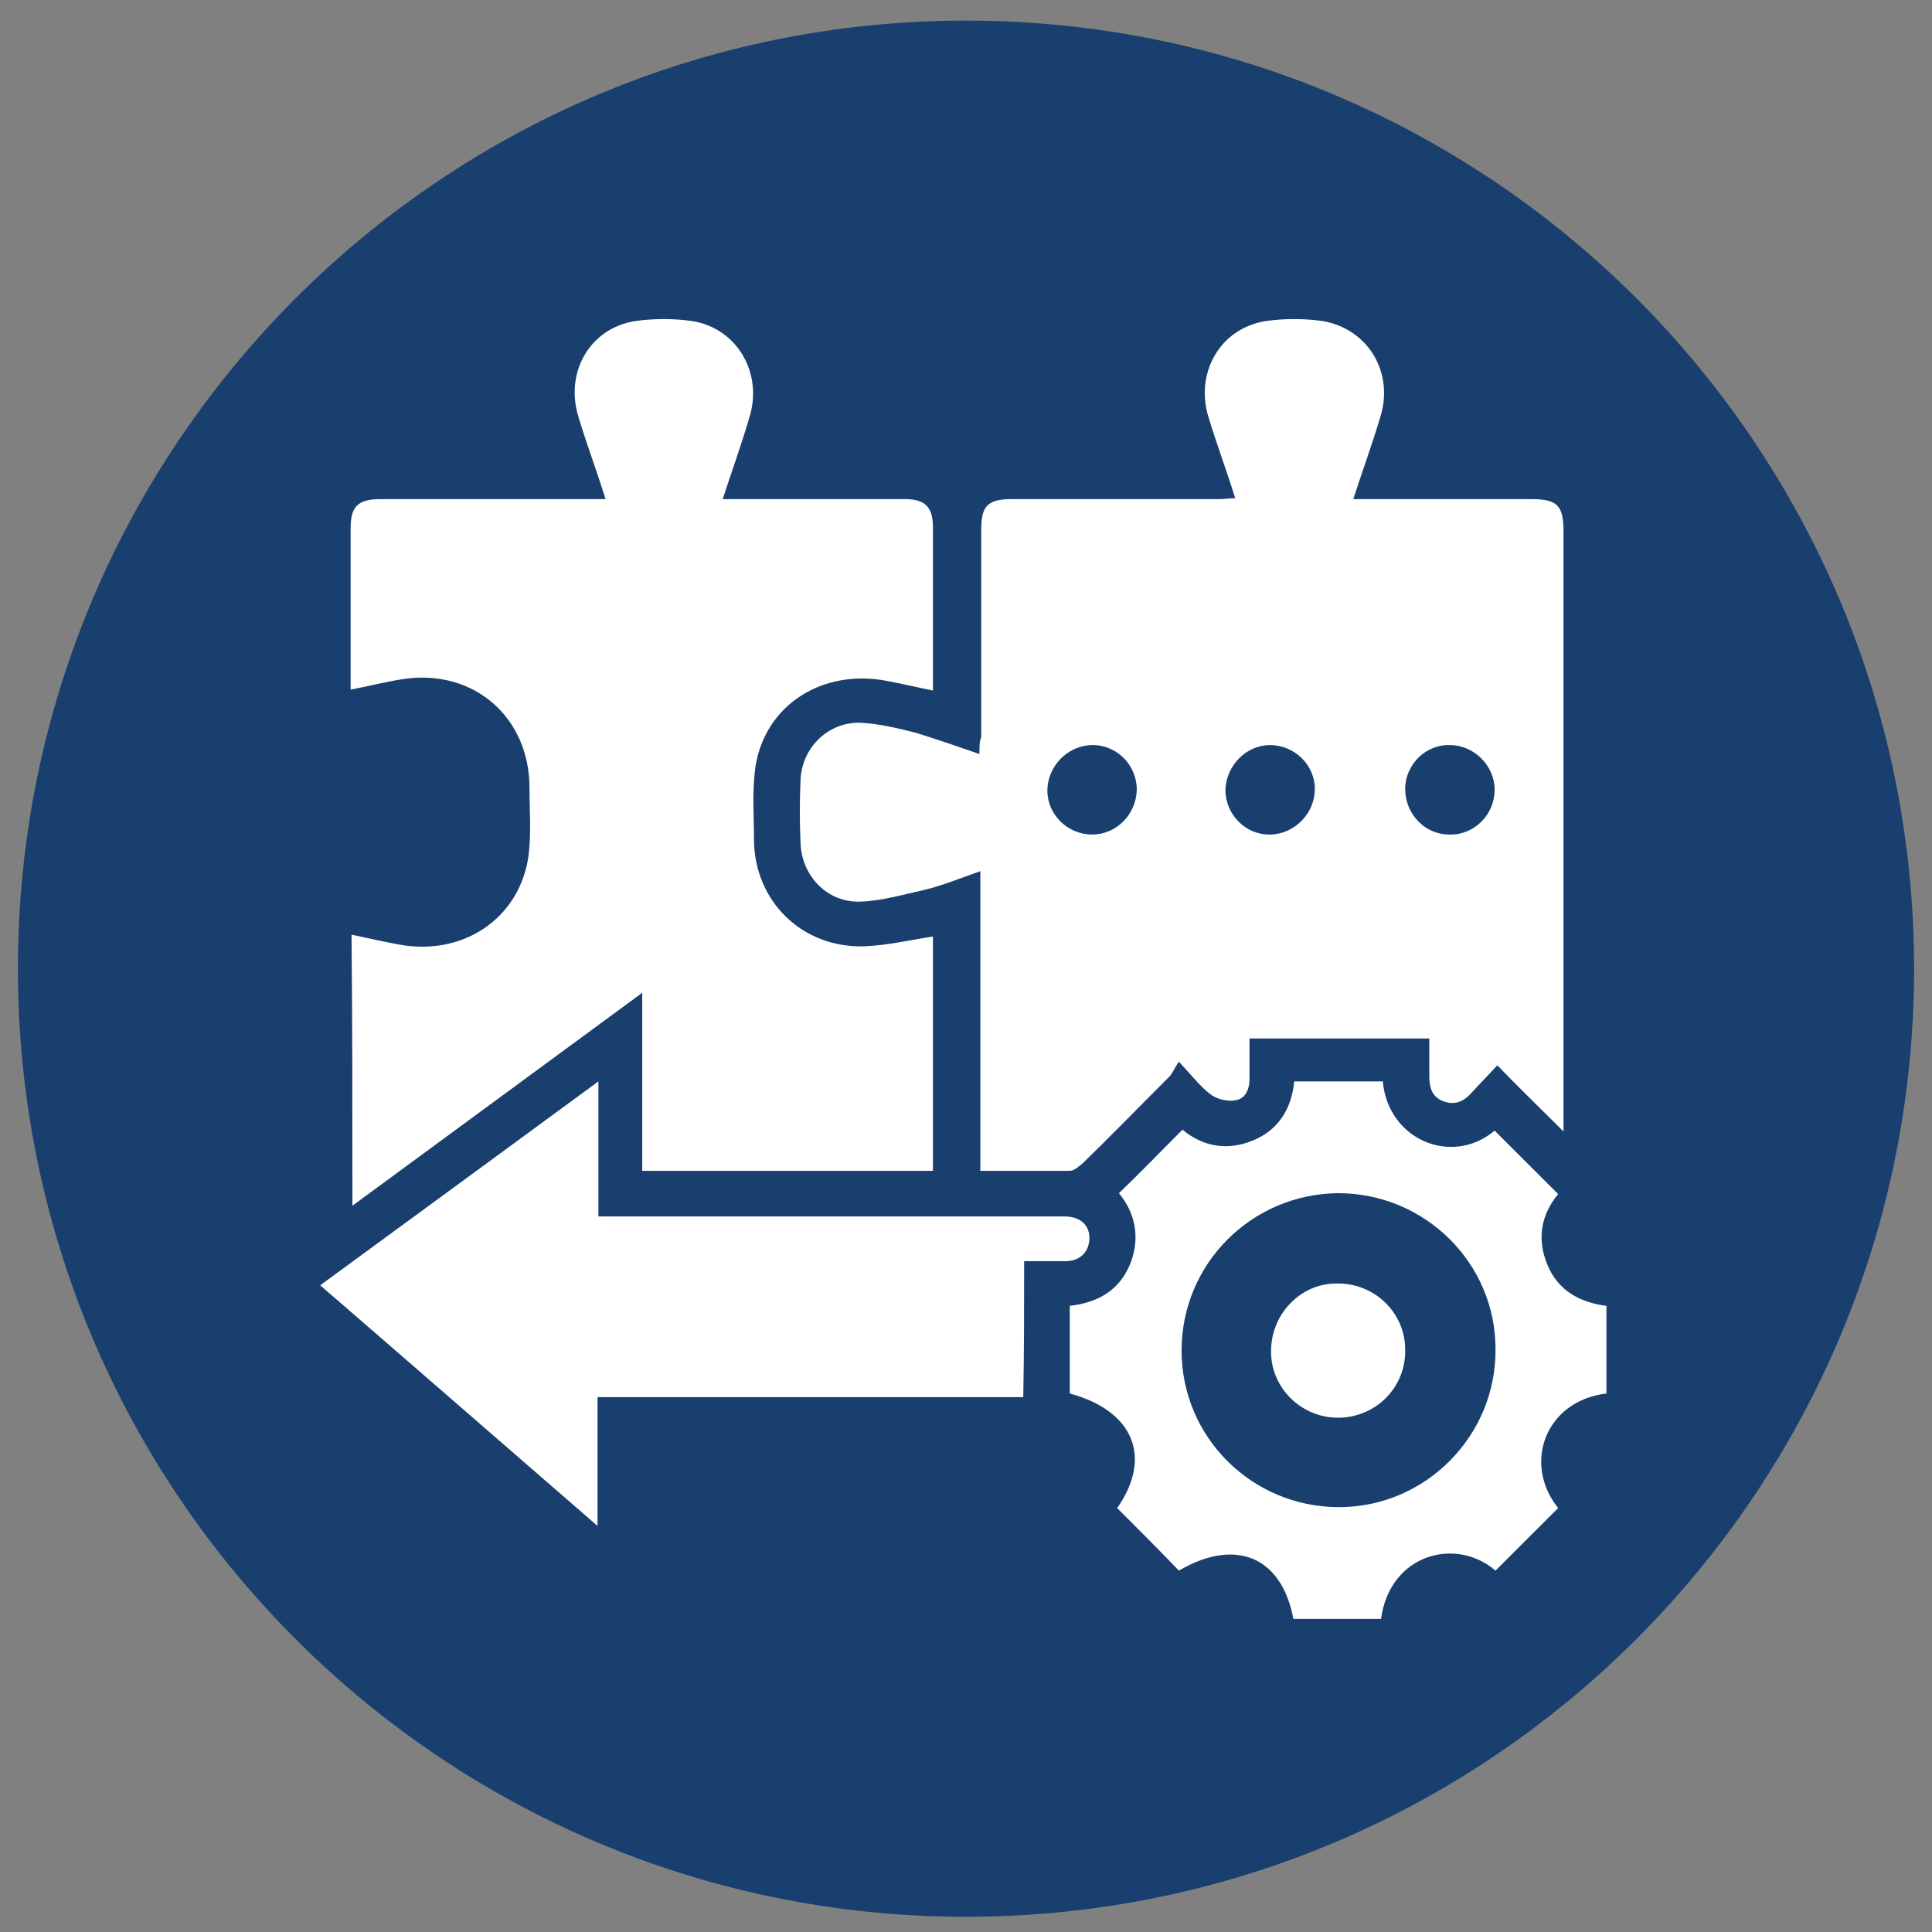
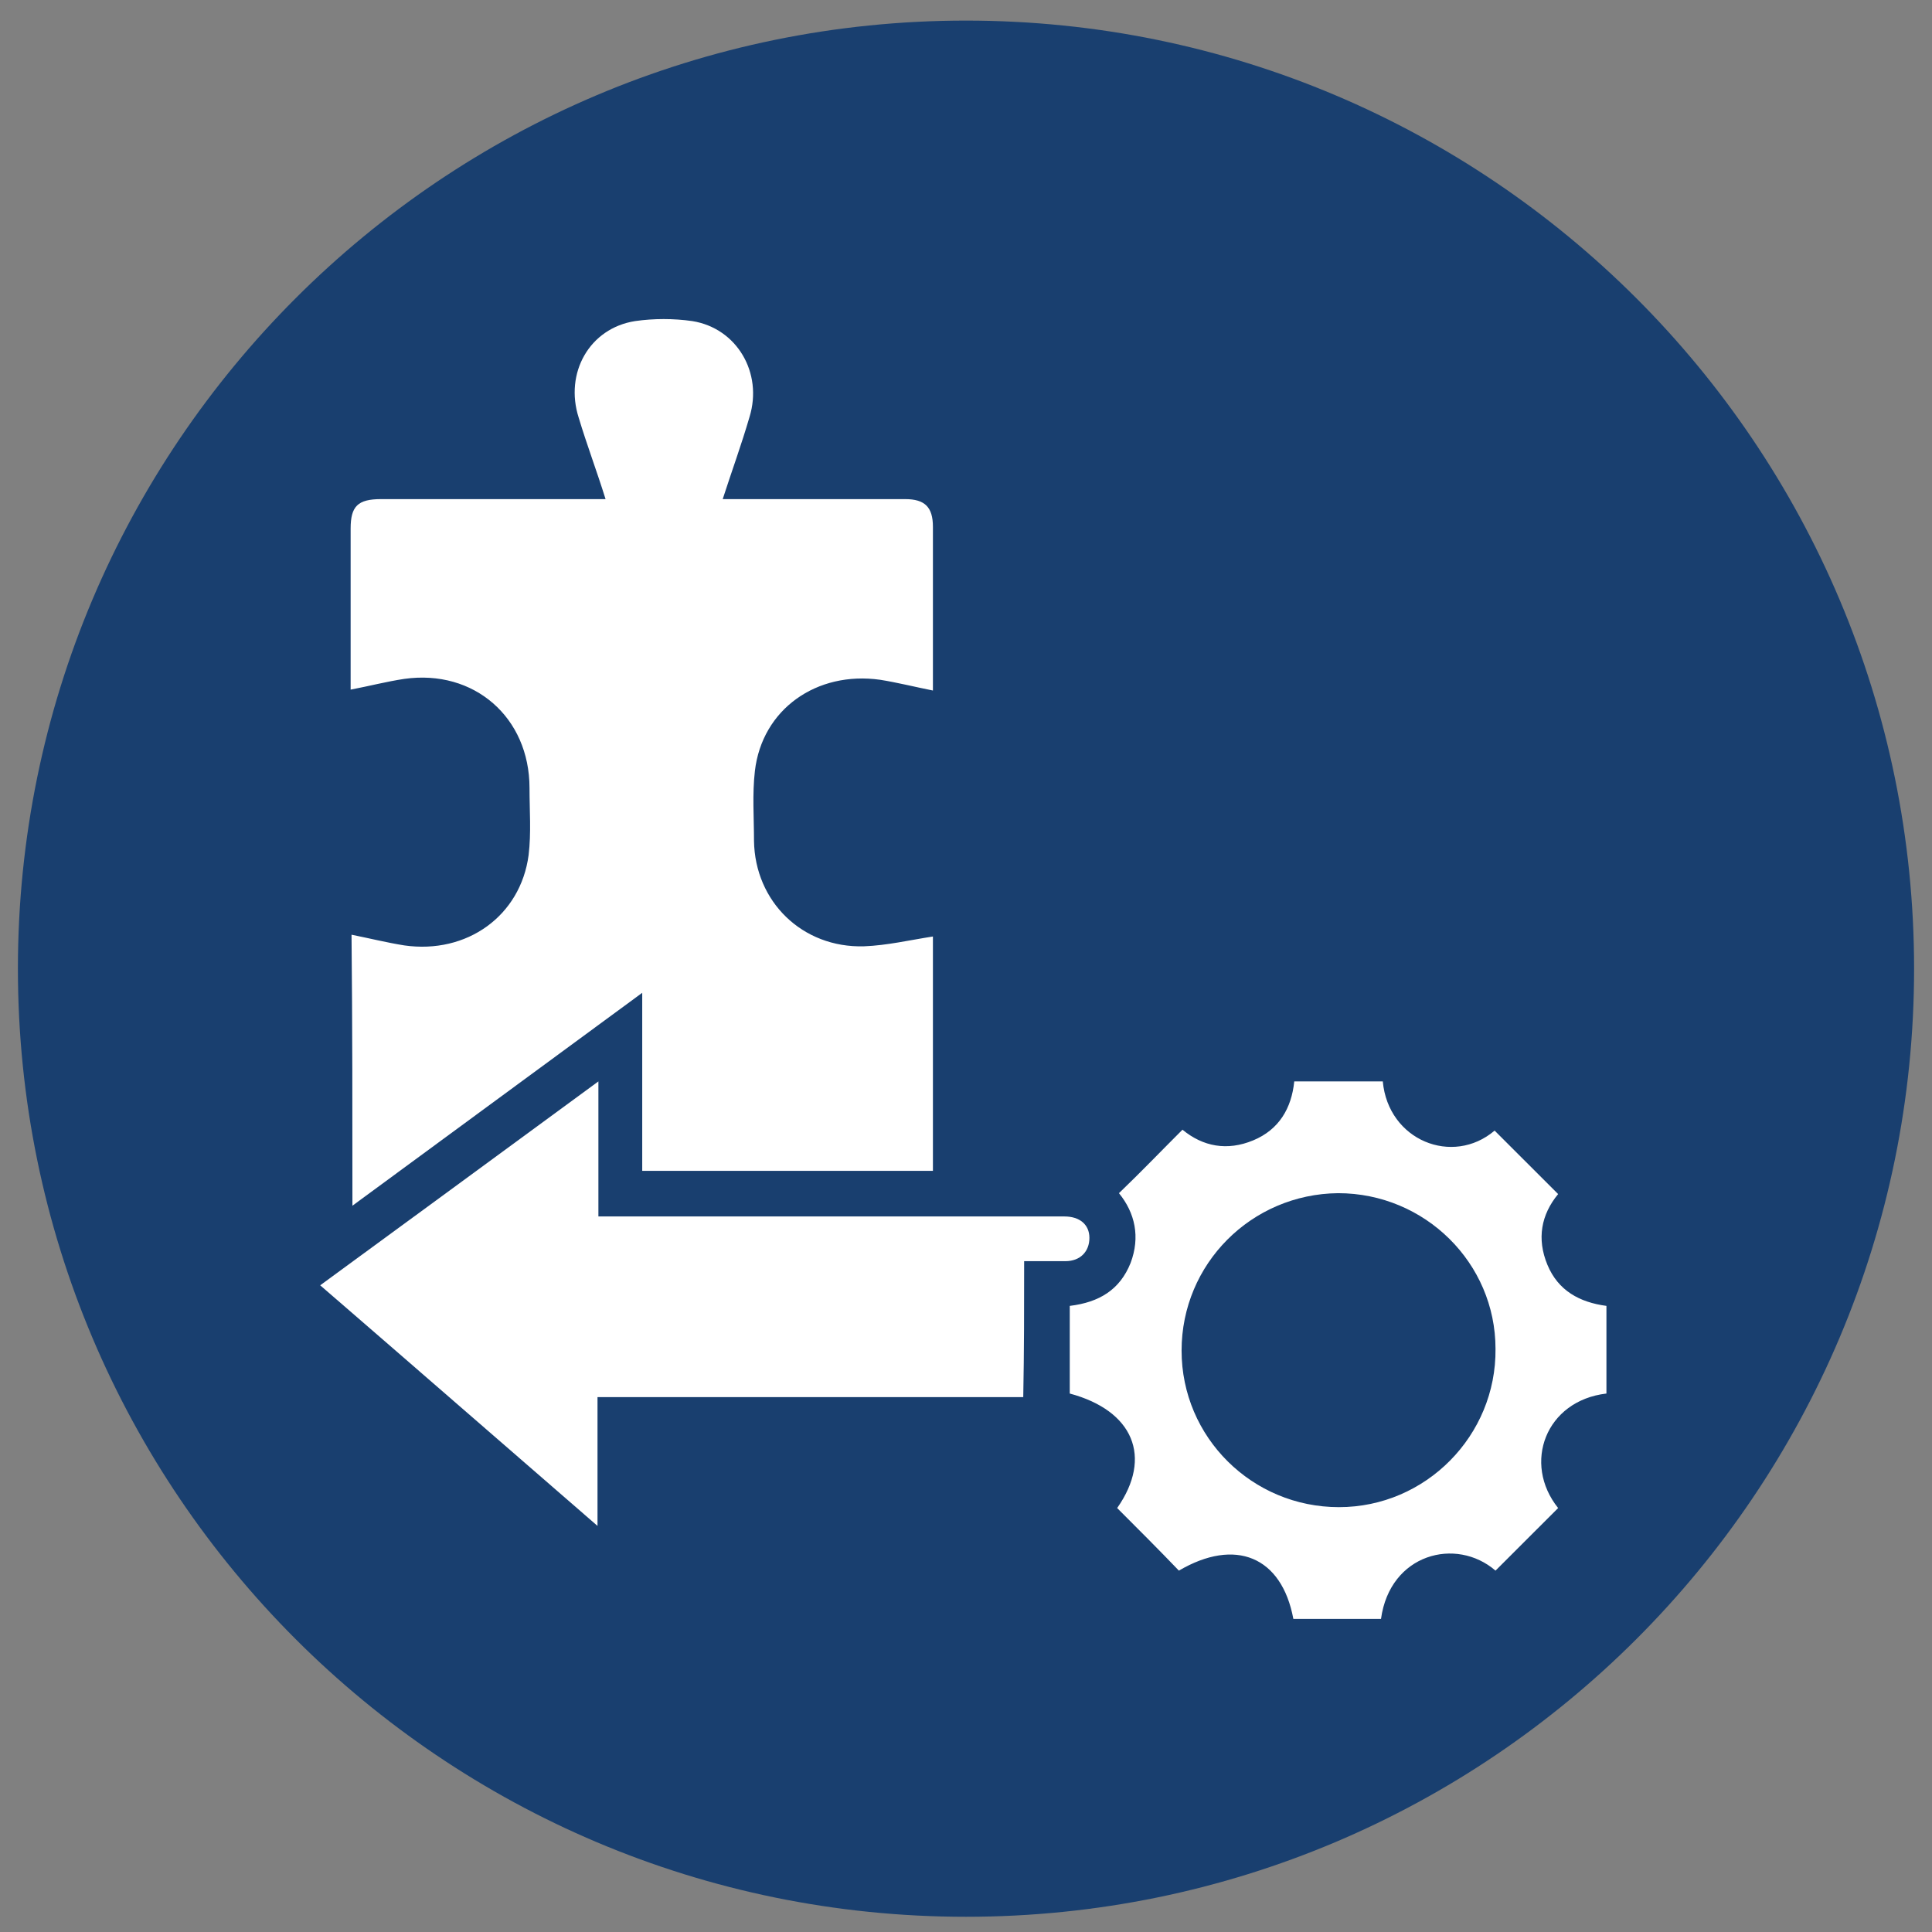
<svg xmlns="http://www.w3.org/2000/svg" width="41" height="41" xml:space="preserve" overflow="hidden">
  <rect width="100%" height="100%" fill="#808080" stroke="none" />
  <defs>
    <clipPath id="clip0">
      <rect x="0" y="0" width="41" height="41" />
    </clipPath>
  </defs>
  <g clip-path="url(#clip0)">
    <path d="M40.62 20.557C40.62 31.669 31.612 40.677 20.5 40.677 9.388 40.677 0.38 31.669 0.38 20.557 0.38 9.445 9.388 0.437 20.5 0.437 31.612 0.437 40.62 9.445 40.62 20.557Z" fill="#193F6F" transform="matrix(-1 0 0 1 41 0)" />
-     <path d="M20.215 16.001C20.709 15.831 21.145 15.679 21.582 15.546 21.962 15.451 22.36 15.356 22.74 15.337 23.423 15.318 23.993 15.868 24.012 16.571 24.031 17.007 24.031 17.444 24.012 17.881 23.993 18.583 23.442 19.171 22.721 19.133 22.265 19.114 21.829 18.982 21.392 18.887 20.994 18.792 20.633 18.64 20.196 18.488 20.196 20.614 20.196 22.721 20.196 24.847 19.551 24.847 18.924 24.847 18.298 24.847 18.203 24.847 18.108 24.752 18.032 24.695 17.406 24.087 16.799 23.461 16.191 22.854 16.115 22.778 16.077 22.664 15.982 22.531 15.698 22.835 15.527 23.062 15.299 23.233 15.166 23.328 14.938 23.385 14.768 23.347 14.559 23.309 14.483 23.101 14.483 22.892 14.483 22.607 14.483 22.341 14.483 22.038 13.211 22.038 11.958 22.038 10.668 22.038 10.668 22.303 10.668 22.569 10.668 22.835 10.668 23.081 10.611 23.271 10.383 23.366 10.136 23.461 9.946 23.385 9.775 23.195 9.605 23.006 9.415 22.816 9.225 22.607 8.769 23.081 8.314 23.518 7.82 24.012 7.82 23.841 7.82 23.746 7.82 23.651 7.82 19.532 7.82 15.413 7.82 11.275 7.82 10.725 7.953 10.592 8.504 10.592 9.756 10.592 10.99 10.592 12.281 10.592 12.091 10.003 11.882 9.434 11.712 8.864 11.408 7.915 11.958 6.985 12.926 6.814 13.325 6.757 13.743 6.757 14.141 6.814 15.109 6.966 15.641 7.915 15.356 8.845 15.185 9.415 14.976 9.965 14.787 10.573 14.919 10.573 15.014 10.592 15.109 10.592 16.59 10.592 18.07 10.592 19.532 10.592 20.044 10.592 20.177 10.743 20.177 11.237 20.177 12.699 20.177 14.179 20.177 15.641 20.215 15.736 20.215 15.85 20.215 16.001ZM11.18 16.742C11.18 16.229 10.743 15.793 10.231 15.812 9.719 15.812 9.282 16.248 9.282 16.761 9.282 17.292 9.719 17.729 10.25 17.71 10.762 17.71 11.18 17.273 11.18 16.742ZM14.046 15.812C13.534 15.812 13.097 16.229 13.097 16.742 13.097 17.254 13.515 17.691 14.027 17.71 14.559 17.729 14.995 17.292 14.995 16.761 14.976 16.248 14.559 15.812 14.046 15.812ZM17.824 17.71C18.336 17.71 18.773 17.292 18.773 16.78 18.773 16.267 18.355 15.831 17.843 15.812 17.311 15.793 16.875 16.229 16.875 16.761 16.893 17.292 17.311 17.71 17.824 17.71Z" fill="#FFFFFF" transform="matrix(-1 0 0 1 41 0)" />
    <path d="M33.521 25.587C31.452 24.069 29.44 22.588 27.371 21.069 27.371 22.36 27.371 23.594 27.371 24.847 25.302 24.847 23.252 24.847 21.202 24.847 21.202 23.176 21.202 21.506 21.202 19.874 21.696 19.95 22.17 20.063 22.664 20.082 23.974 20.12 24.98 19.133 24.999 17.843 24.999 17.349 25.037 16.856 24.98 16.362 24.828 15.052 23.67 14.236 22.322 14.426 21.962 14.483 21.582 14.578 21.202 14.654 21.202 14.388 21.202 14.122 21.202 13.857 21.202 12.964 21.202 12.072 21.202 11.18 21.202 10.762 21.373 10.592 21.791 10.592 22.968 10.592 24.125 10.592 25.302 10.592 25.416 10.592 25.511 10.592 25.663 10.592 25.473 10.003 25.264 9.434 25.093 8.845 24.809 7.915 25.359 6.966 26.308 6.814 26.707 6.757 27.125 6.757 27.523 6.814 28.491 6.966 29.023 7.915 28.719 8.864 28.548 9.434 28.339 9.984 28.149 10.592 28.282 10.592 28.396 10.592 28.491 10.592 29.972 10.592 31.452 10.592 32.914 10.592 33.407 10.592 33.559 10.743 33.559 11.218 33.559 12.357 33.559 13.496 33.559 14.635 33.161 14.559 32.8 14.464 32.42 14.407 30.94 14.198 29.763 15.223 29.763 16.723 29.763 17.197 29.725 17.672 29.782 18.146 29.953 19.437 31.092 20.253 32.42 20.063 32.781 20.006 33.161 19.912 33.54 19.836 33.521 21.734 33.521 23.632 33.521 25.587Z" fill="#FFFFFF" transform="matrix(-1 0 0 1 41 0)" />
    <path d="M19.266 26.764C18.944 26.764 18.659 26.764 18.393 26.764 18.07 26.764 17.881 26.555 17.881 26.27 17.881 25.986 18.089 25.815 18.412 25.815 21.582 25.815 24.752 25.815 27.922 25.815 28.036 25.815 28.149 25.815 28.301 25.815 28.301 24.866 28.301 23.936 28.301 22.949 30.294 24.41 32.231 25.834 34.205 27.276 32.249 28.966 30.313 30.655 28.32 32.382 28.32 31.452 28.32 30.56 28.32 29.649 25.302 29.649 22.303 29.649 19.285 29.649 19.266 28.662 19.266 27.732 19.266 26.764Z" fill="#FFFFFF" transform="matrix(-1 0 0 1 41 0)" />
    <path d="M17.292 32.003C16.837 32.458 16.4 32.895 15.982 33.331 14.787 32.629 13.8 33.028 13.553 34.356 12.926 34.356 12.319 34.356 11.693 34.356 11.503 32.971 10.098 32.61 9.263 33.331 8.826 32.895 8.39 32.458 7.934 32.003 8.694 31.054 8.2 29.725 6.909 29.573 6.909 28.966 6.909 28.358 6.909 27.713 7.479 27.637 7.934 27.39 8.162 26.84 8.39 26.289 8.295 25.777 7.934 25.34 8.39 24.885 8.826 24.448 9.282 23.993 10.174 24.752 11.541 24.201 11.655 22.949 12.262 22.949 12.888 22.949 13.534 22.949 13.591 23.518 13.857 23.974 14.407 24.201 14.957 24.429 15.47 24.334 15.906 23.974 16.343 24.41 16.78 24.866 17.254 25.321 16.913 25.739 16.799 26.251 17.007 26.802 17.235 27.371 17.672 27.637 18.298 27.713 18.298 28.036 18.298 28.339 18.298 28.662 18.298 28.966 18.298 29.269 18.298 29.573 16.951 29.934 16.533 30.921 17.292 32.003ZM15.925 28.662C15.925 26.821 14.445 25.34 12.604 25.321 10.762 25.321 9.263 26.802 9.263 28.624 9.244 30.465 10.743 31.984 12.585 31.984 14.426 31.984 15.925 30.503 15.925 28.662Z" fill="#FFFFFF" transform="matrix(-1 0 0 1 41 0)" />
-     <path d="M14.027 28.681C14.027 29.459 13.382 30.086 12.604 30.086 11.806 30.086 11.161 29.44 11.18 28.643 11.18 27.846 11.844 27.219 12.642 27.238 13.401 27.238 14.027 27.884 14.027 28.681Z" fill="#FFFFFF" transform="matrix(-1 0 0 1 41 0)" />
+     <path d="M14.027 28.681Z" fill="#FFFFFF" transform="matrix(-1 0 0 1 41 0)" />
  </g>
</svg>